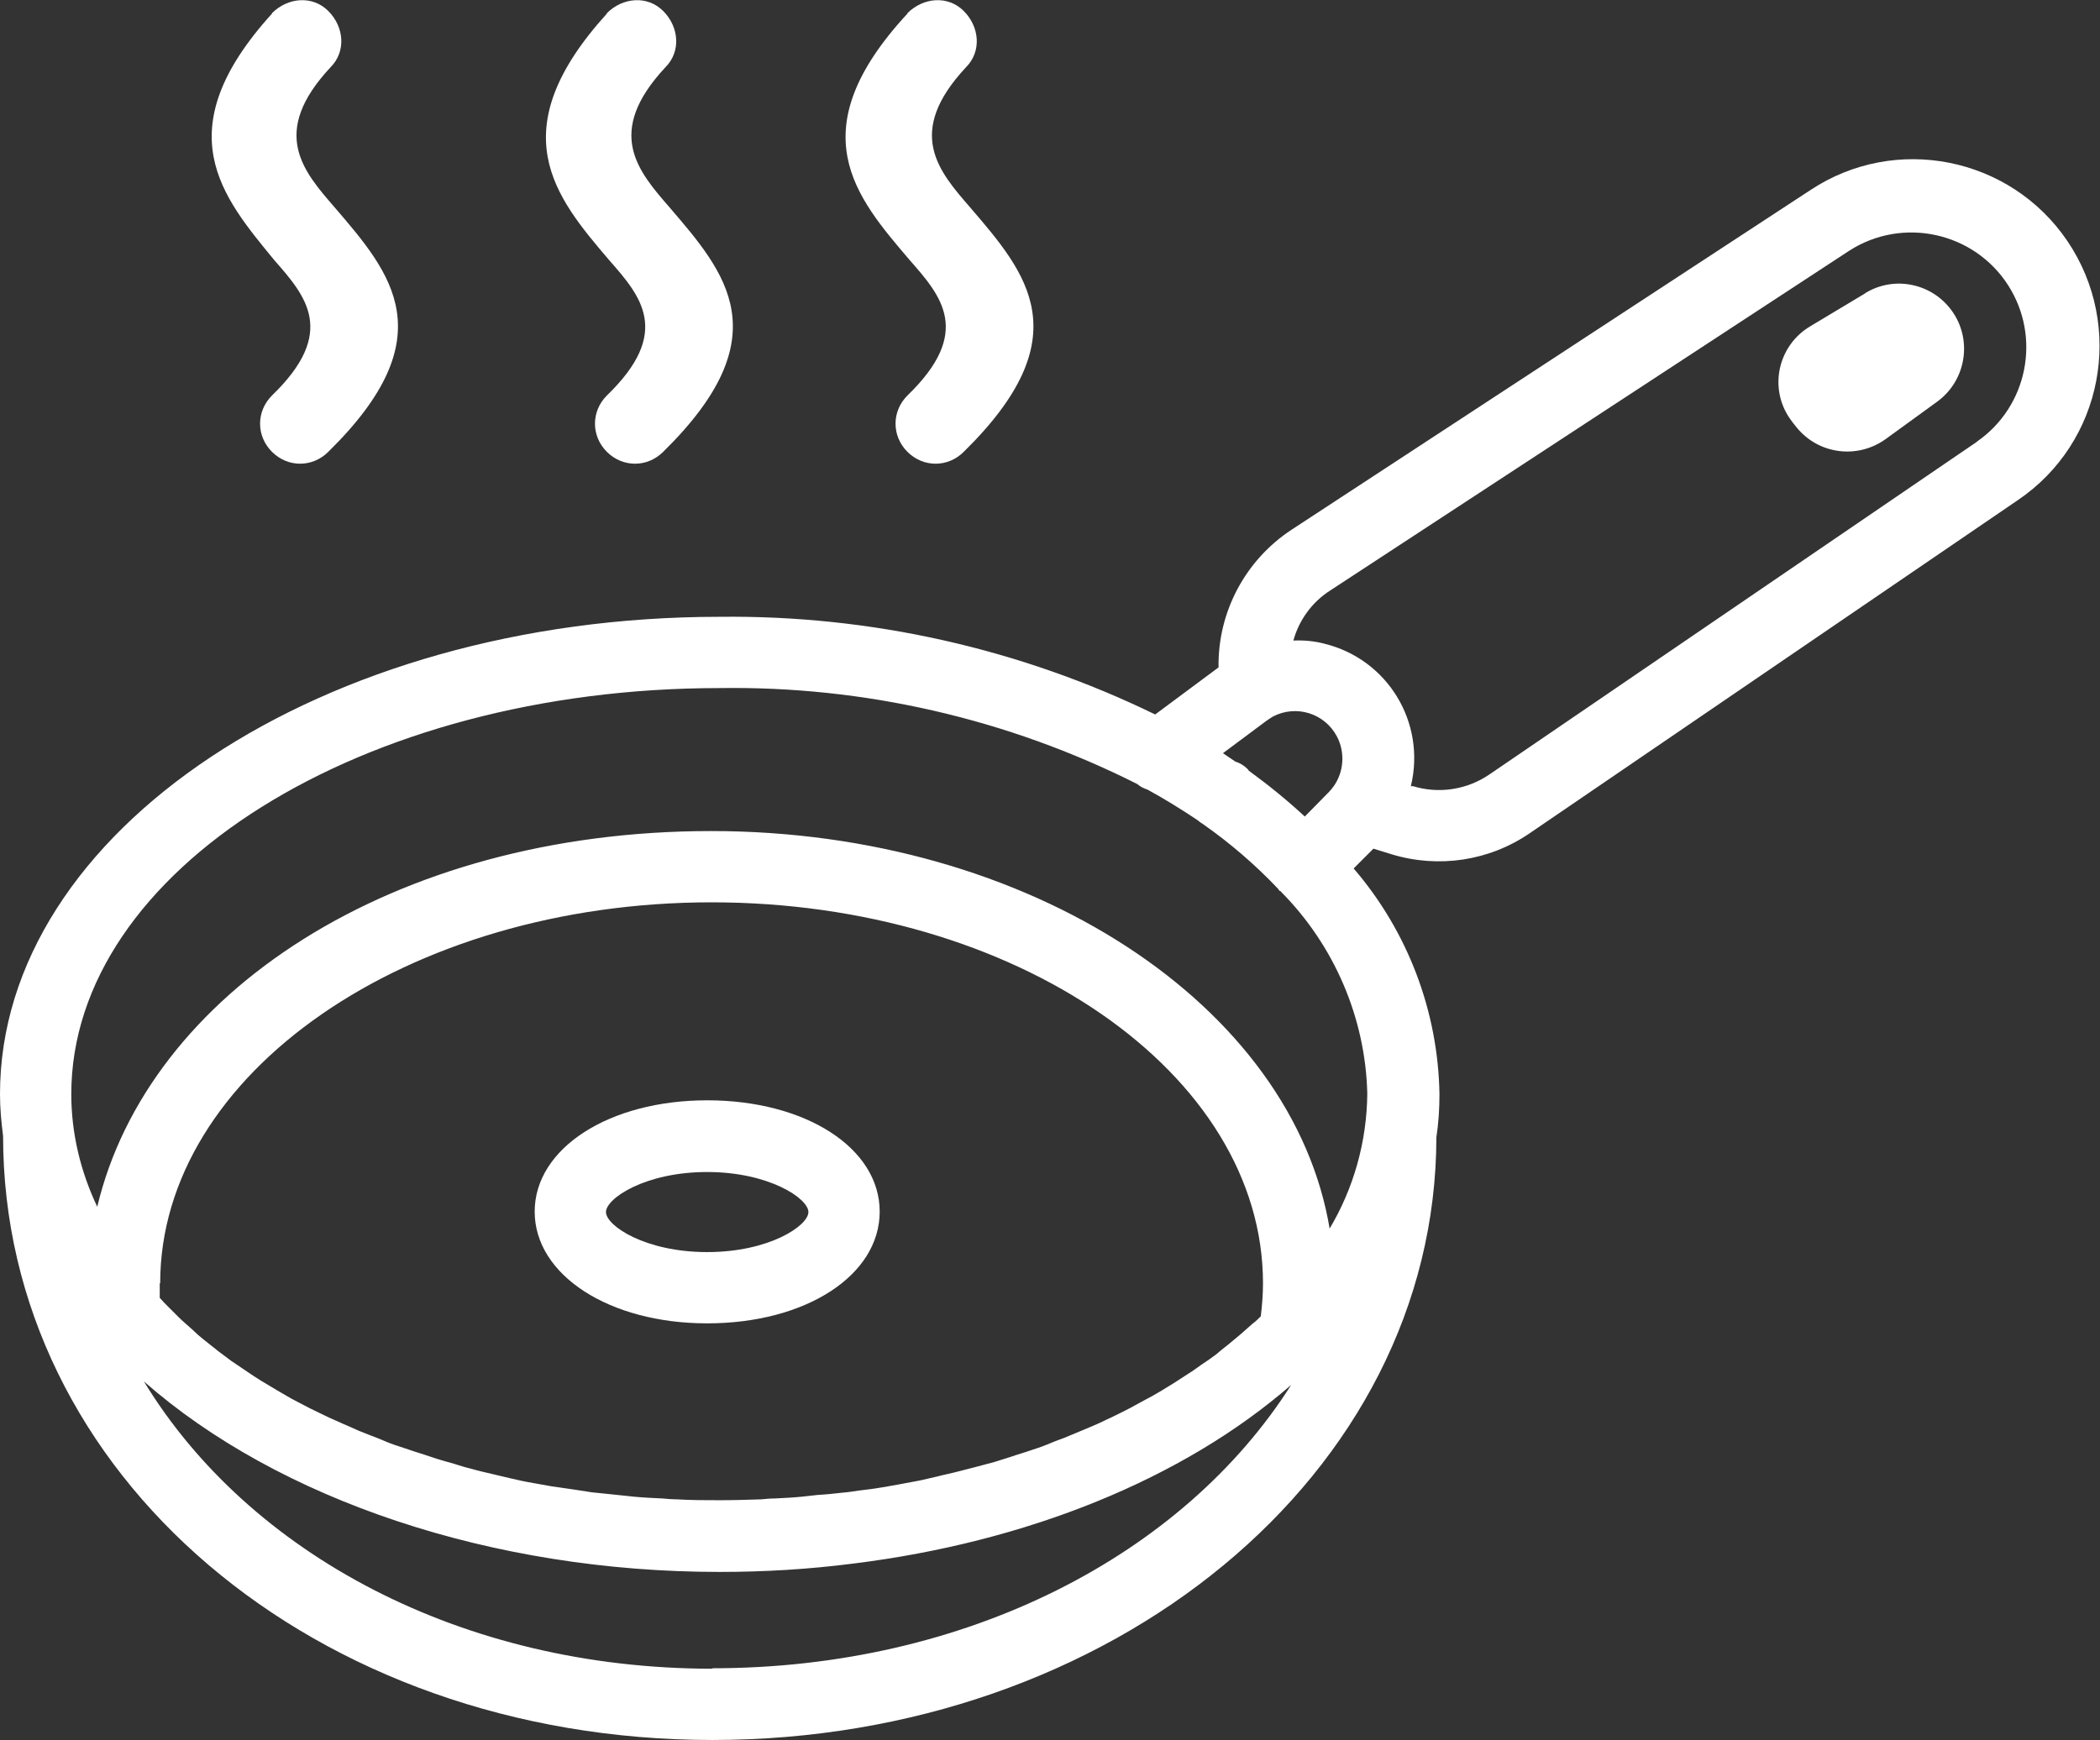
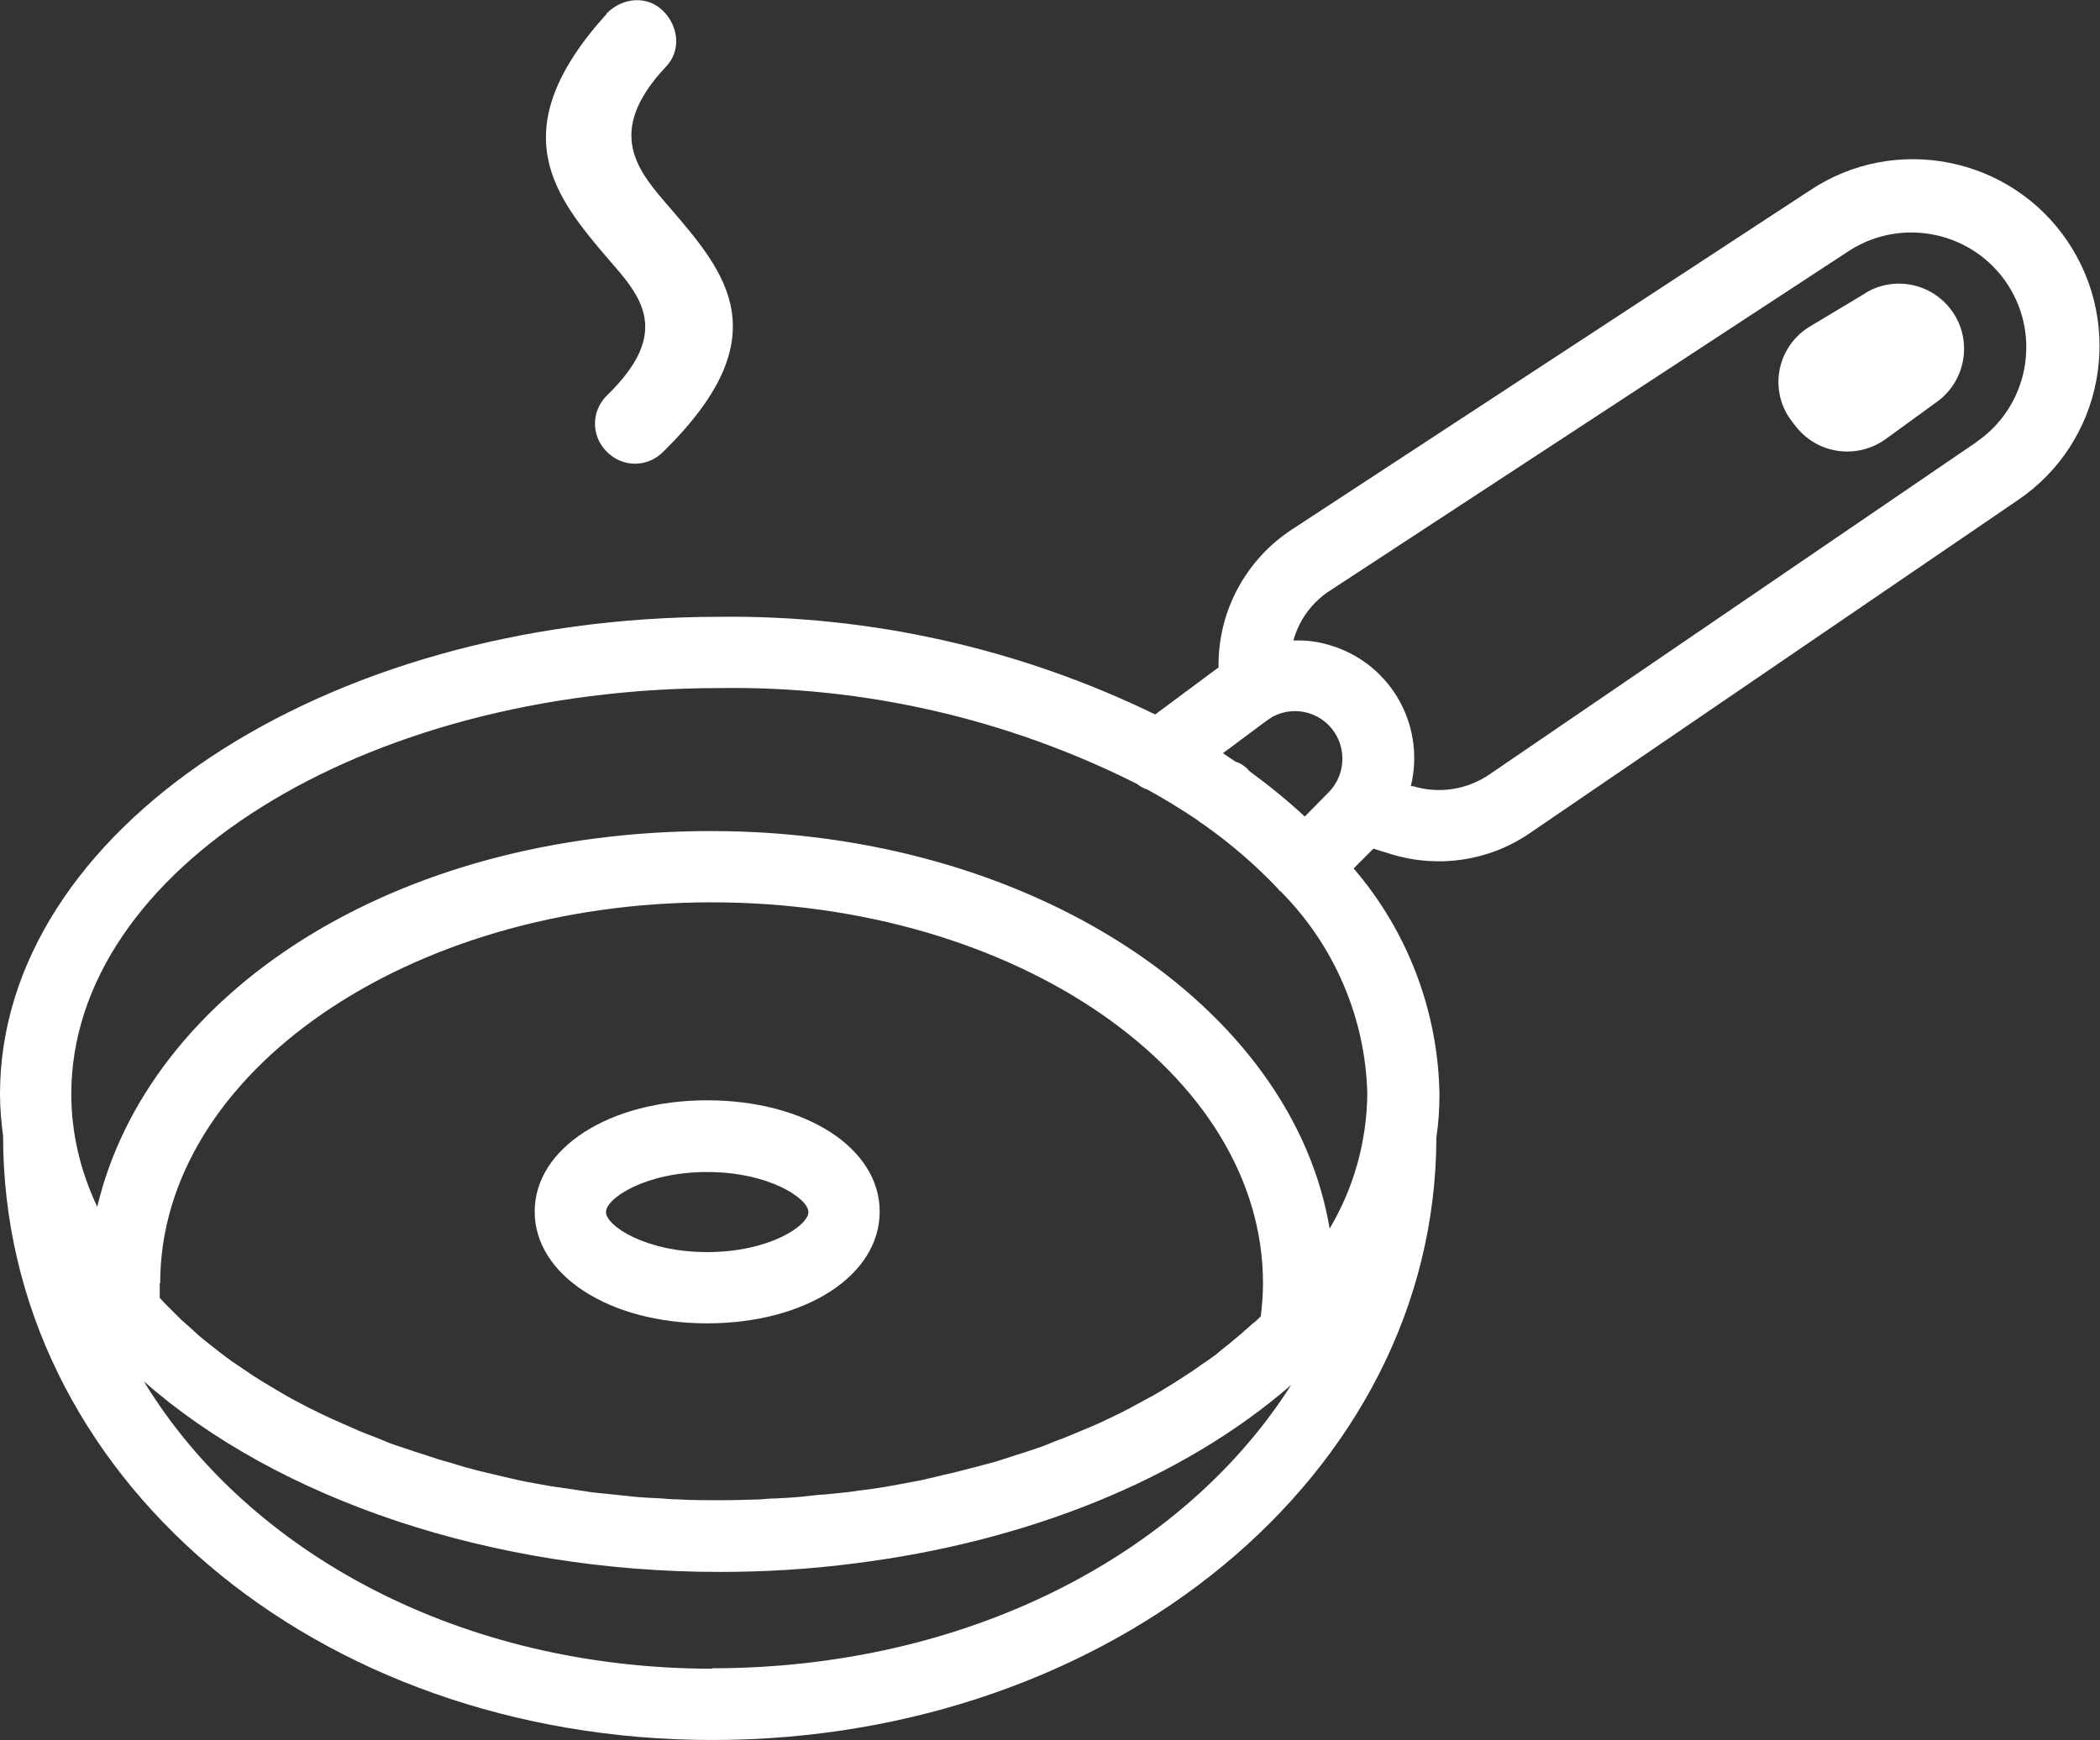
<svg xmlns="http://www.w3.org/2000/svg" id="Warstwa_1" viewBox="0 0 47.72 39.55">
  <rect x="0" y="0" width="47.72" height="39.55" fill="#333333" stroke="none" />
  <defs>
    <style>.cls-1{fill:#fff;stroke-width:0px;}</style>
  </defs>
  <path class="cls-1" d="M16.07,30.08c2.24,0,3.92-1.09,3.92-2.54s-1.69-2.53-3.92-2.53-3.92,1.09-3.92,2.53,1.69,2.54,3.92,2.54ZM16.07,26.64c1.4,0,2.3.6,2.3.91s-.89.91-2.3.91-2.3-.6-2.3-.91.89-.91,2.3-.91Z" />
  <path class="cls-1" d="M41.14,4.32l-11.79,7.72c-1.05.69-1.68,1.87-1.66,3.13l-1.44,1.07c-3.08-1.5-6.47-2.26-9.9-2.22C7.34,14.02,0,18.89,0,24.87c0,.32.03.64.07.95H.07c0,7.7,7.08,13.73,16.12,13.73s16.44-6.02,16.45-13.7c.05-.32.07-.65.07-.98-.03-1.88-.72-3.7-1.95-5.13l.45-.45.42.13c1.06.32,2.21.15,3.13-.48l11.09-7.57c1.94-1.31,2.44-3.95,1.13-5.89-1.3-1.92-3.91-2.44-5.84-1.16ZM28.77,16.39s.1-.07.15-.1c.53-.28,1.18-.08,1.46.45.19.36.16.81-.08,1.14-.03.04-.06.08-.1.12l-.55.56c-.4-.37-.83-.72-1.27-1.04-.01-.01-.02-.03-.03-.04-.08-.08-.18-.14-.28-.17-.09-.06-.19-.13-.28-.19l.98-.73ZM16.19,37.93c-5.71,0-10.54-2.62-12.92-6.53,3.06,2.69,7.91,4.33,13.08,4.33,1.02,0,2.03-.06,3.04-.19,3.95-.49,7.49-1.92,9.95-4.06-2.45,3.86-7.37,6.44-13.16,6.44ZM3.64,29.17c0-4.77,5.62-8.66,12.53-8.66s12.53,3.88,12.53,8.66c0,.25-.02.5-.05.75-.06.06-.12.12-.19.17-.09.08-.17.15-.26.23-.1.08-.2.17-.3.25-.09.07-.18.14-.27.22-.11.08-.22.16-.33.23-.1.07-.19.14-.29.2-.11.07-.23.15-.34.22-.1.06-.21.13-.31.19-.12.07-.24.14-.36.2-.11.06-.22.12-.33.18-.12.06-.25.13-.38.19-.11.05-.23.11-.34.16-.13.06-.26.11-.4.17-.12.05-.24.1-.36.15-.14.05-.27.1-.41.16-.12.05-.25.09-.37.13-.14.05-.29.09-.43.14-.13.04-.25.08-.38.12-.15.04-.3.08-.45.12-.13.03-.26.07-.39.1-.15.04-.31.07-.46.11-.13.03-.26.06-.39.09-.16.03-.32.06-.48.09-.13.02-.26.05-.4.07-.17.03-.34.05-.51.07-.13.02-.26.04-.39.05-.18.02-.36.04-.55.05-.12.01-.24.03-.36.04-.2.02-.41.03-.61.04-.1,0-.21.01-.31.02-.31.01-.62.02-.94.02-.33,0-.66,0-.98-.02-.11,0-.22-.01-.33-.02-.22-.01-.43-.02-.64-.04-.13-.01-.25-.03-.38-.04-.19-.02-.39-.04-.58-.06-.13-.02-.26-.04-.39-.06-.18-.03-.37-.05-.55-.08-.13-.02-.26-.05-.39-.07-.18-.03-.36-.07-.53-.11-.13-.03-.25-.06-.38-.09-.17-.04-.35-.08-.52-.13-.13-.03-.25-.07-.38-.11-.17-.05-.33-.09-.5-.15-.12-.04-.24-.08-.37-.12-.16-.05-.32-.11-.48-.16-.12-.04-.23-.09-.35-.14-.16-.06-.31-.12-.46-.18-.11-.05-.22-.1-.34-.15-.15-.07-.3-.13-.44-.2-.11-.05-.22-.11-.33-.16-.14-.07-.28-.15-.42-.22-.1-.06-.21-.12-.31-.18-.13-.08-.27-.16-.4-.24-.1-.06-.2-.13-.29-.19-.12-.08-.25-.17-.37-.25-.09-.07-.19-.14-.28-.21-.11-.09-.23-.18-.34-.27-.09-.07-.18-.15-.26-.23-.1-.09-.21-.18-.31-.28-.08-.08-.16-.16-.24-.24-.06-.06-.13-.13-.19-.2,0-.1,0-.21,0-.33ZM30.22,27.96c-.83-5.1-6.81-9.07-14.06-9.07s-12.8,3.7-13.95,8.54c-.38-.8-.59-1.67-.59-2.56,0-5.09,6.61-9.23,14.73-9.23,3.29-.05,6.55.7,9.49,2.18.07.06.15.1.24.13.4.22.77.45,1.13.69,0,0,0,0,0,0h0s.07.06.11.08c.63.44,1.21.94,1.73,1.49.01.01.01.03.03.04s.02,0,.03.02c1.21,1.22,1.92,2.87,1.96,4.59-.01,1.09-.31,2.16-.87,3.09ZM44.94,10.03l-11.09,7.57c-.51.35-1.15.45-1.74.27h-.05c.35-1.45-.53-2.89-1.97-3.24-.23-.06-.46-.08-.7-.07.13-.47.43-.88.84-1.14l11.79-7.72c1.21-.78,2.83-.43,3.61.78.76,1.18.45,2.76-.71,3.56h0Z" />
  <path class="cls-1" d="M42.38,6.67l-1.25.75c-.7.42-.93,1.33-.5,2.03.04.06.08.12.12.17l.08.1c.5.61,1.38.72,2.02.26l1.17-.85c.66-.48.81-1.41.33-2.07-.45-.62-1.3-.8-1.96-.4h0Z" />
  <path class="cls-1" d="M13.79.3c.36-.36.92-.41,1.28-.05.36.36.41.92.05,1.28-1.39,1.49-.62,2.36.1,3.19,1.28,1.49,2.52,2.93-.15,5.55-.36.36-.92.36-1.28,0s-.36-.92,0-1.28c1.49-1.44.77-2.26.05-3.08-1.23-1.44-2.47-2.93-.05-5.6h0Z" />
-   <path class="cls-1" d="M20.62.3c.36-.36.92-.41,1.28-.05.36.36.41.92.05,1.28-1.39,1.49-.62,2.36.1,3.19,1.28,1.49,2.52,2.93-.15,5.55-.36.36-.92.36-1.28,0s-.36-.92,0-1.28c1.49-1.44.77-2.26.05-3.08-1.23-1.44-2.52-2.93-.05-5.6h0Z" />
-   <path class="cls-1" d="M6.18.3c.36-.36.92-.41,1.28-.05.36.36.41.92.05,1.28-1.39,1.49-.62,2.36.1,3.19,1.28,1.49,2.52,2.93-.15,5.55-.36.36-.92.36-1.28,0s-.36-.92,0-1.28c1.49-1.44.77-2.26.05-3.08-1.18-1.44-2.47-2.93-.05-5.6h0Z" />
</svg>